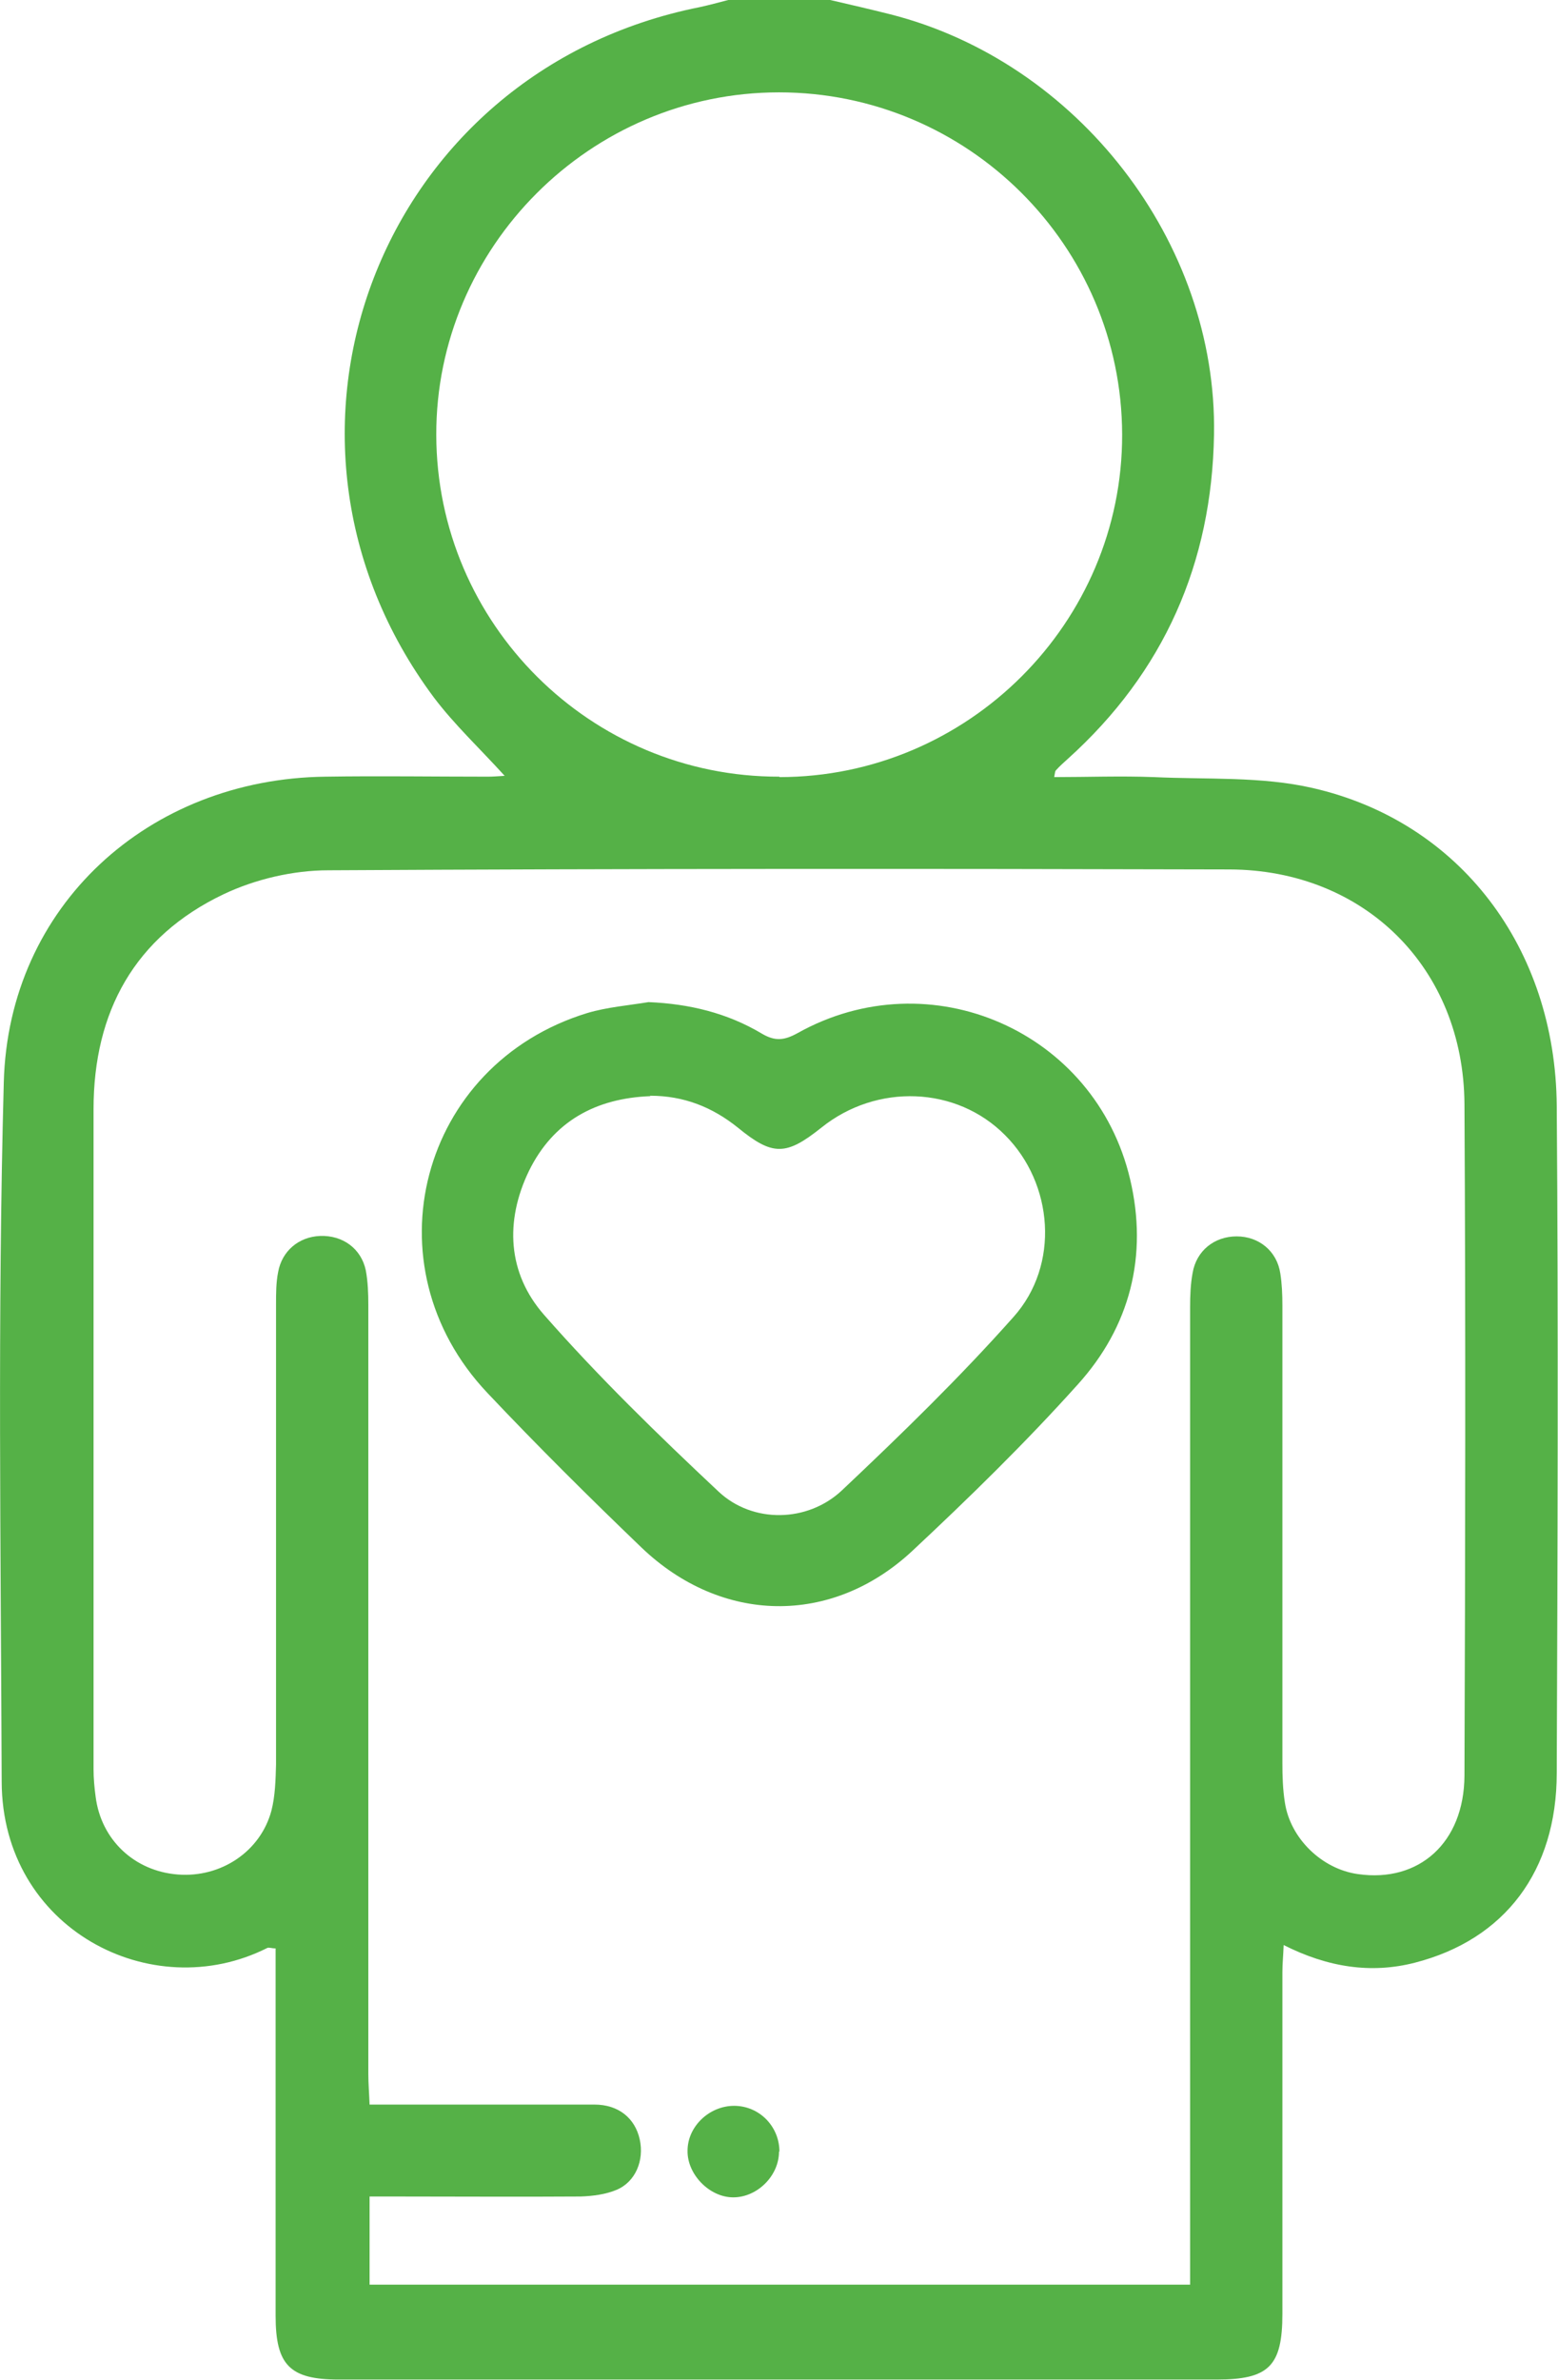
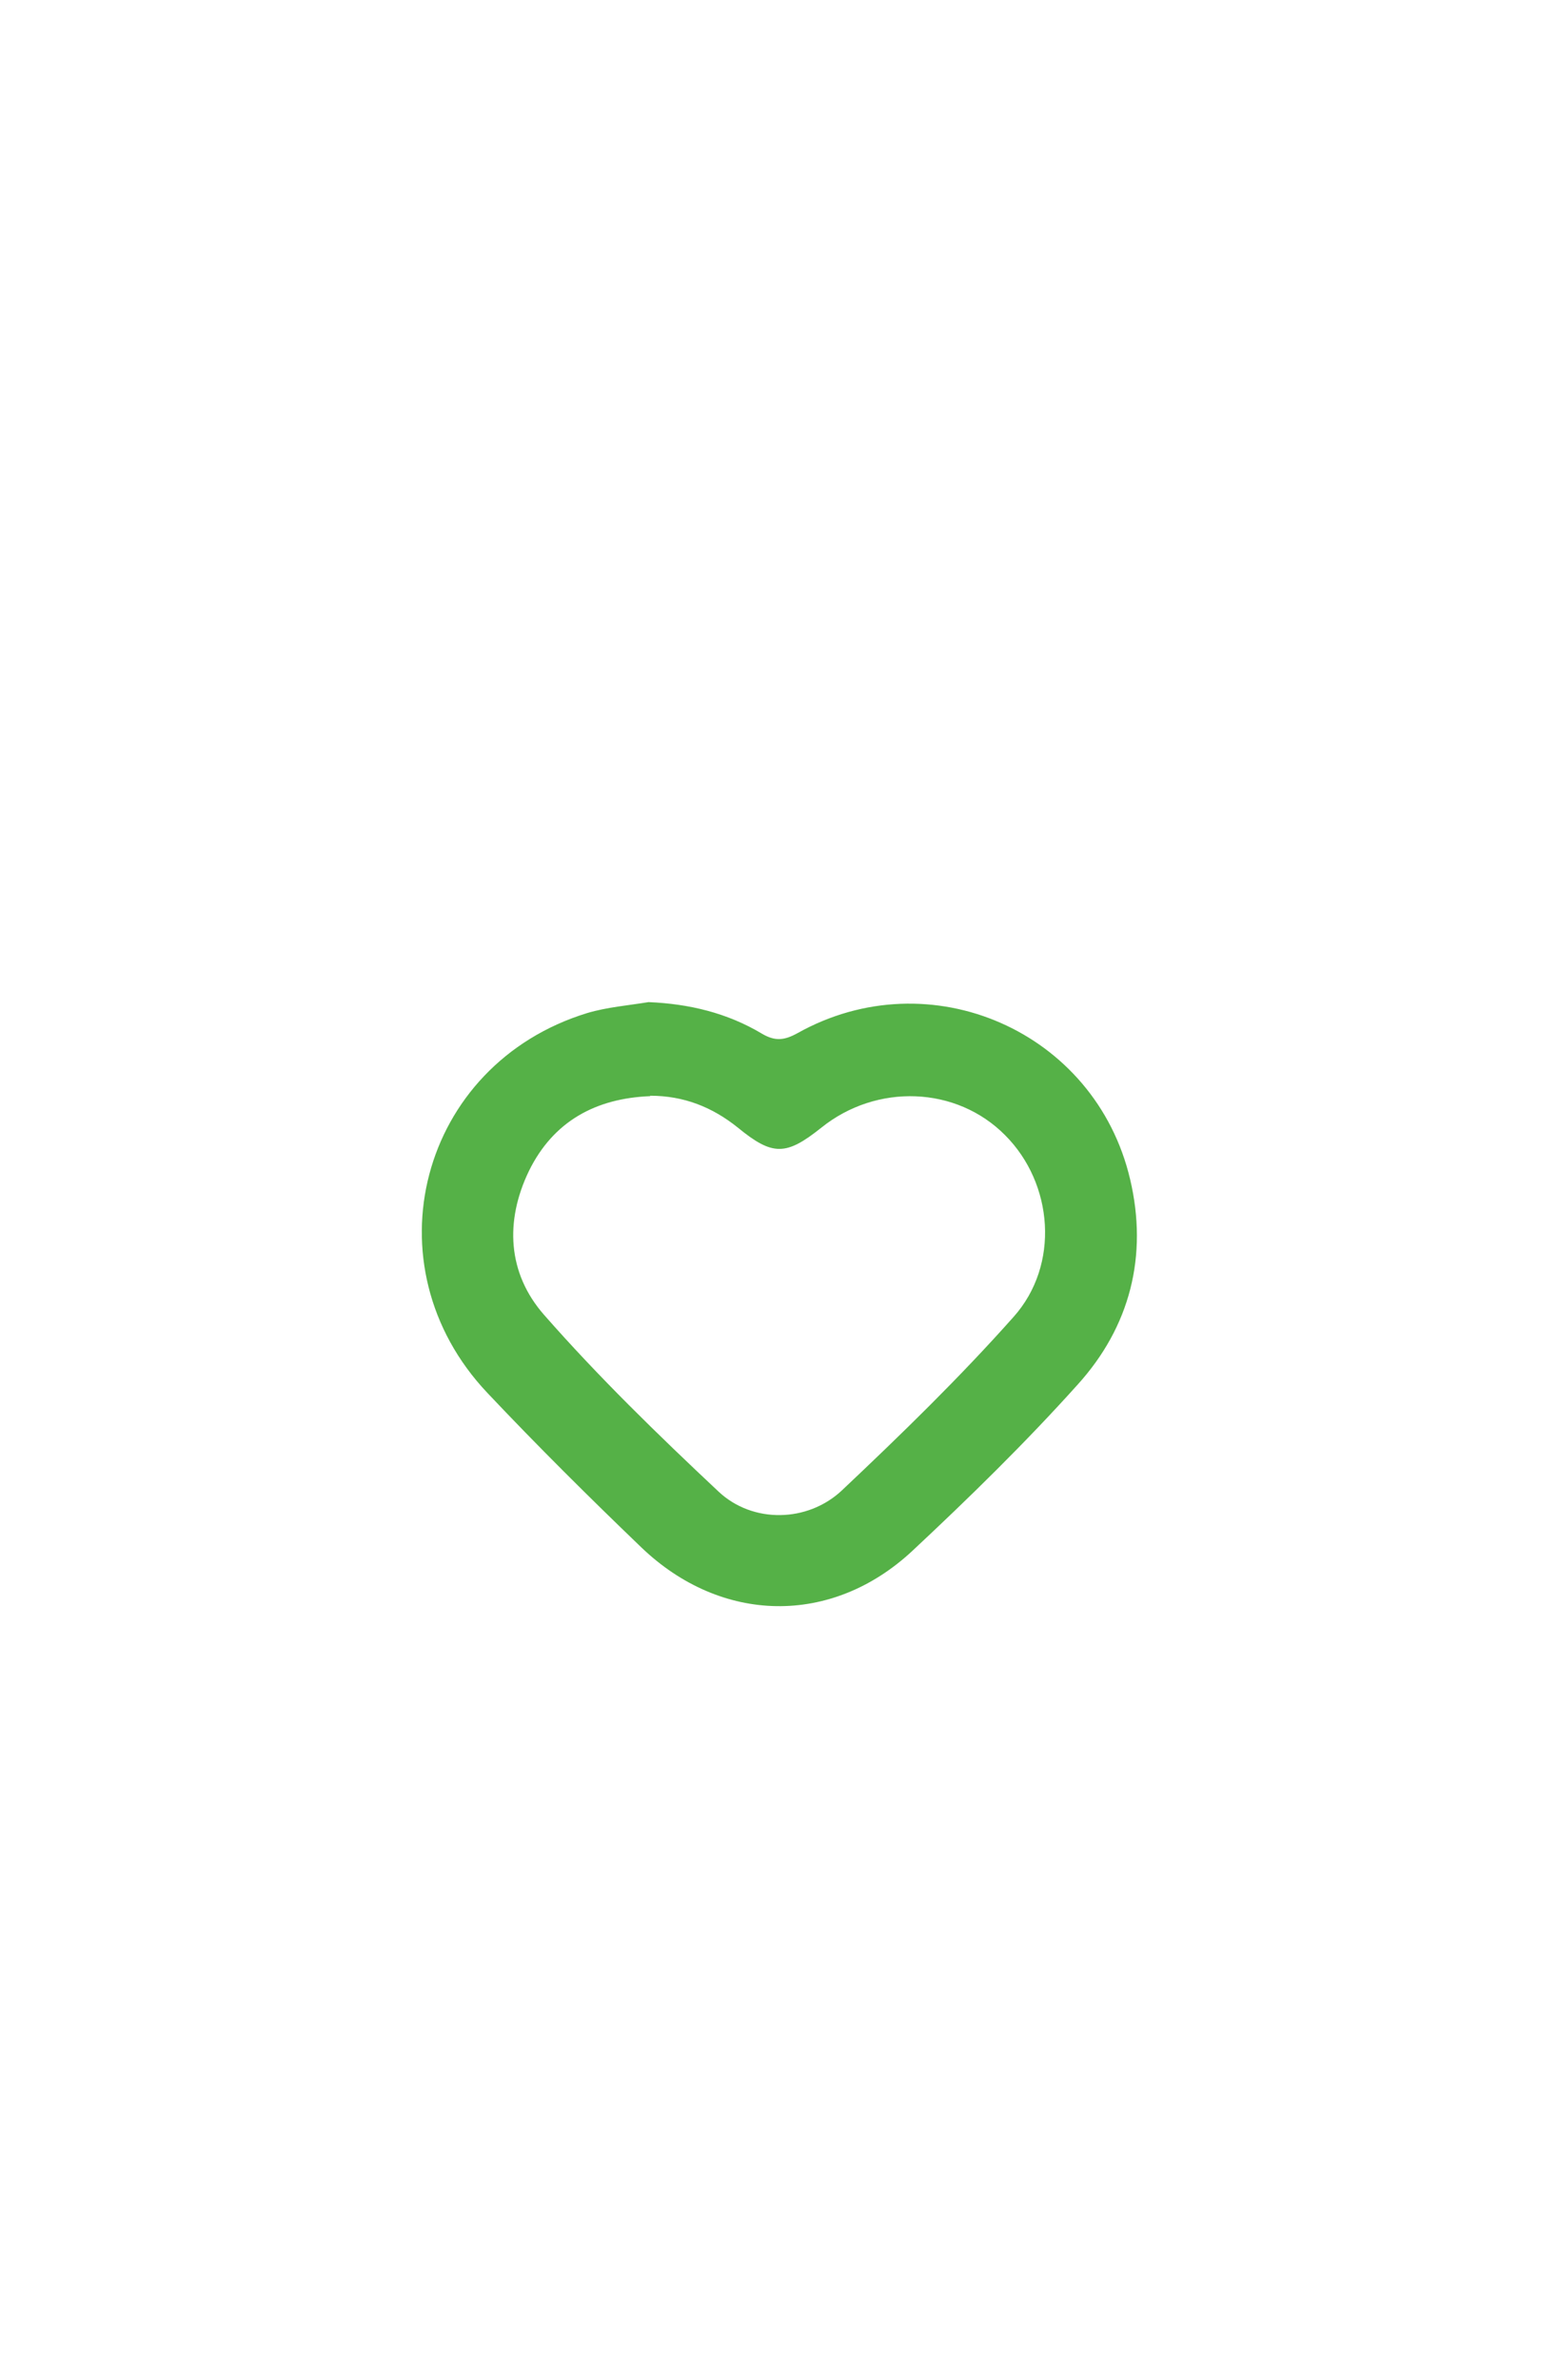
<svg xmlns="http://www.w3.org/2000/svg" id="Layer_2" data-name="Layer 2" viewBox="0 0 37.14 56.69">
  <defs>
    <style>
      .cls-1 {
        fill: #55b147;
        stroke-width: 0px;
      }
    </style>
  </defs>
  <g id="Layer_2-2" data-name="Layer 2">
    <g>
-       <path class="cls-1" d="m19.79,0c.48.11.95.22,1.43.34,4.46,1.13,7.8,5.42,7.72,10.01-.05,3.06-1.19,5.66-3.49,7.73-.1.09-.19.17-.28.27-.02.02-.02.06-.04.16.8,0,1.58-.03,2.37,0,1.27.06,2.57-.02,3.79.26,3.51.8,5.79,3.81,5.82,7.57.04,5.3.02,10.59,0,15.89,0,2.34-1.24,3.97-3.38,4.52-1.05.27-2.08.11-3.13-.42-.01.26-.03.45-.03.64,0,2.71,0,5.42,0,8.14,0,1.25-.32,1.57-1.57,1.57-6.97,0-13.95,0-20.92,0-1.17,0-1.51-.34-1.51-1.52,0-2.71,0-5.42,0-8.14,0-.2,0-.4,0-.61-.1,0-.16-.03-.2-.01-2.76,1.39-6.32-.46-6.33-3.96-.02-5.55-.1-11.11.05-16.66.11-4.2,3.45-7.23,7.67-7.28,1.29-.02,2.58,0,3.87,0,.12,0,.24-.01.4-.02-.59-.65-1.2-1.22-1.69-1.87C5.7,10.38,9.05,1.69,16.68.17c.23-.05.45-.11.68-.17.81,0,1.62,0,2.44,0Zm8.58,54.46v-.74c0-7.53,0-15.06,0-22.58,0-.28.01-.55.06-.82.09-.53.52-.87,1.05-.87.53,0,.96.35,1.04.88.04.25.05.51.05.77,0,3.63,0,7.27,0,10.9,0,.31.01.63.06.94.13.85.88,1.58,1.74,1.7,1.46.21,2.53-.75,2.54-2.34.02-5.33.03-10.66,0-16-.02-3.25-2.39-5.58-5.6-5.59-7.16-.02-14.32-.02-21.48.02-.84,0-1.74.21-2.5.57-2.12,1.01-3.1,2.8-3.1,5.12,0,5.24,0,10.48,0,15.72,0,.22.02.44.05.66.13,1.02.92,1.77,1.96,1.85,1.03.08,1.97-.55,2.23-1.52.09-.35.1-.73.11-1.1,0-3.65,0-7.31,0-10.96,0-.26,0-.52.05-.77.09-.5.49-.84,1-.86.54-.02.98.3,1.09.82.05.27.06.55.06.82,0,6.11,0,12.21,0,18.32,0,.23.02.46.03.73.26,0,.46,0,.66,0,1.57,0,3.14,0,4.7,0,.58,0,.97.33,1.08.83.11.5-.1,1.01-.55,1.2-.26.11-.57.15-.86.16-1.48.01-2.95,0-4.43,0-.2,0-.39,0-.6,0v2.1h19.56Zm-9.79-35.95c4.5,0,8.18-3.68,8.17-8.16-.01-4.5-3.68-8.15-8.18-8.15-4.5,0-8.18,3.69-8.17,8.16.01,4.5,3.68,8.15,8.18,8.14Z" />
      <path class="cls-1" d="m15.46,23.87c.97.04,1.88.26,2.7.75.32.19.54.16.85-.01,3.16-1.77,7.1-.05,7.93,3.48.43,1.82,0,3.51-1.25,4.89-1.24,1.38-2.58,2.69-3.94,3.96-1.93,1.8-4.56,1.74-6.46-.08-1.25-1.2-2.48-2.42-3.67-3.68-2.88-3.04-1.61-7.83,2.38-9.05.47-.14.97-.18,1.46-.26Zm.04,2.24c-1.3.05-2.31.6-2.89,1.78-.58,1.2-.51,2.44.36,3.43,1.3,1.48,2.72,2.86,4.16,4.21.81.76,2.12.74,2.94-.03,1.41-1.33,2.8-2.68,4.09-4.13,1.11-1.24.95-3.18-.2-4.33-1.16-1.17-3.06-1.24-4.38-.18-.84.67-1.16.68-1.99,0-.61-.49-1.29-.76-2.09-.76Z" />
-       <path class="cls-1" d="m18.57,51.25c0,.58-.52,1.09-1.09,1.09-.57,0-1.1-.55-1.09-1.11,0-.58.52-1.07,1.11-1.07.6,0,1.08.49,1.08,1.09Z" />
    </g>
  </g>
</svg>